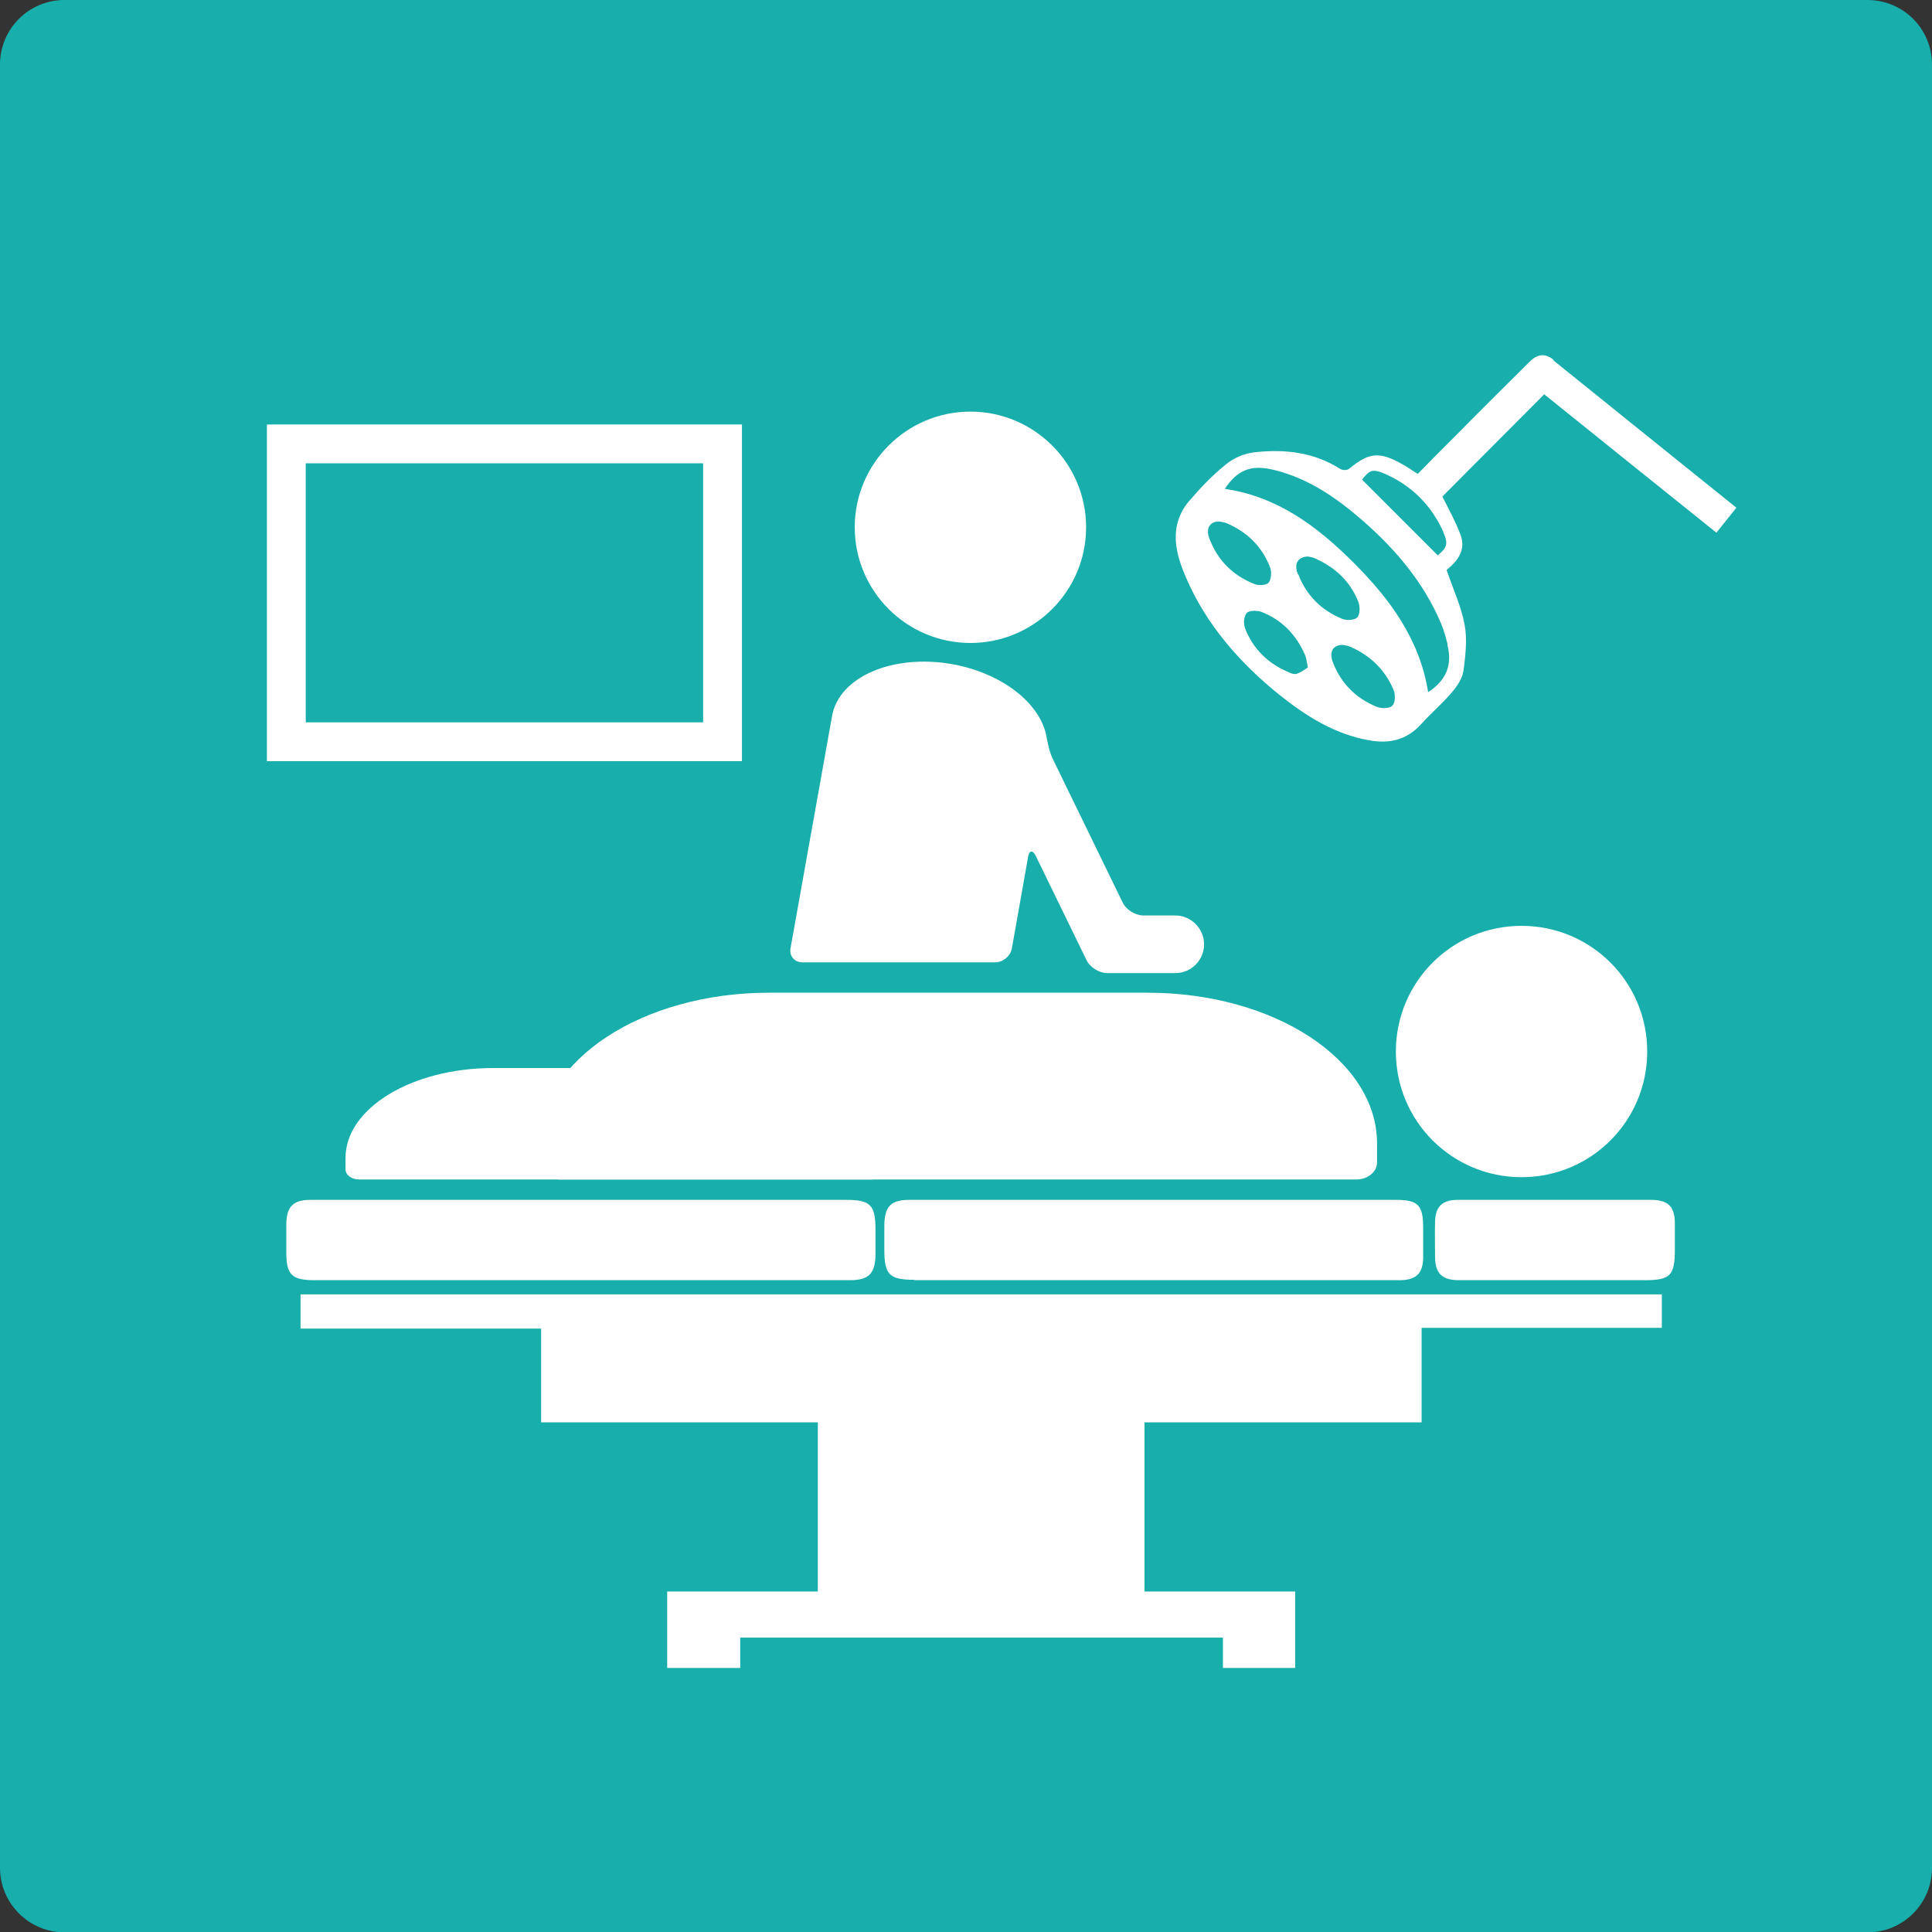
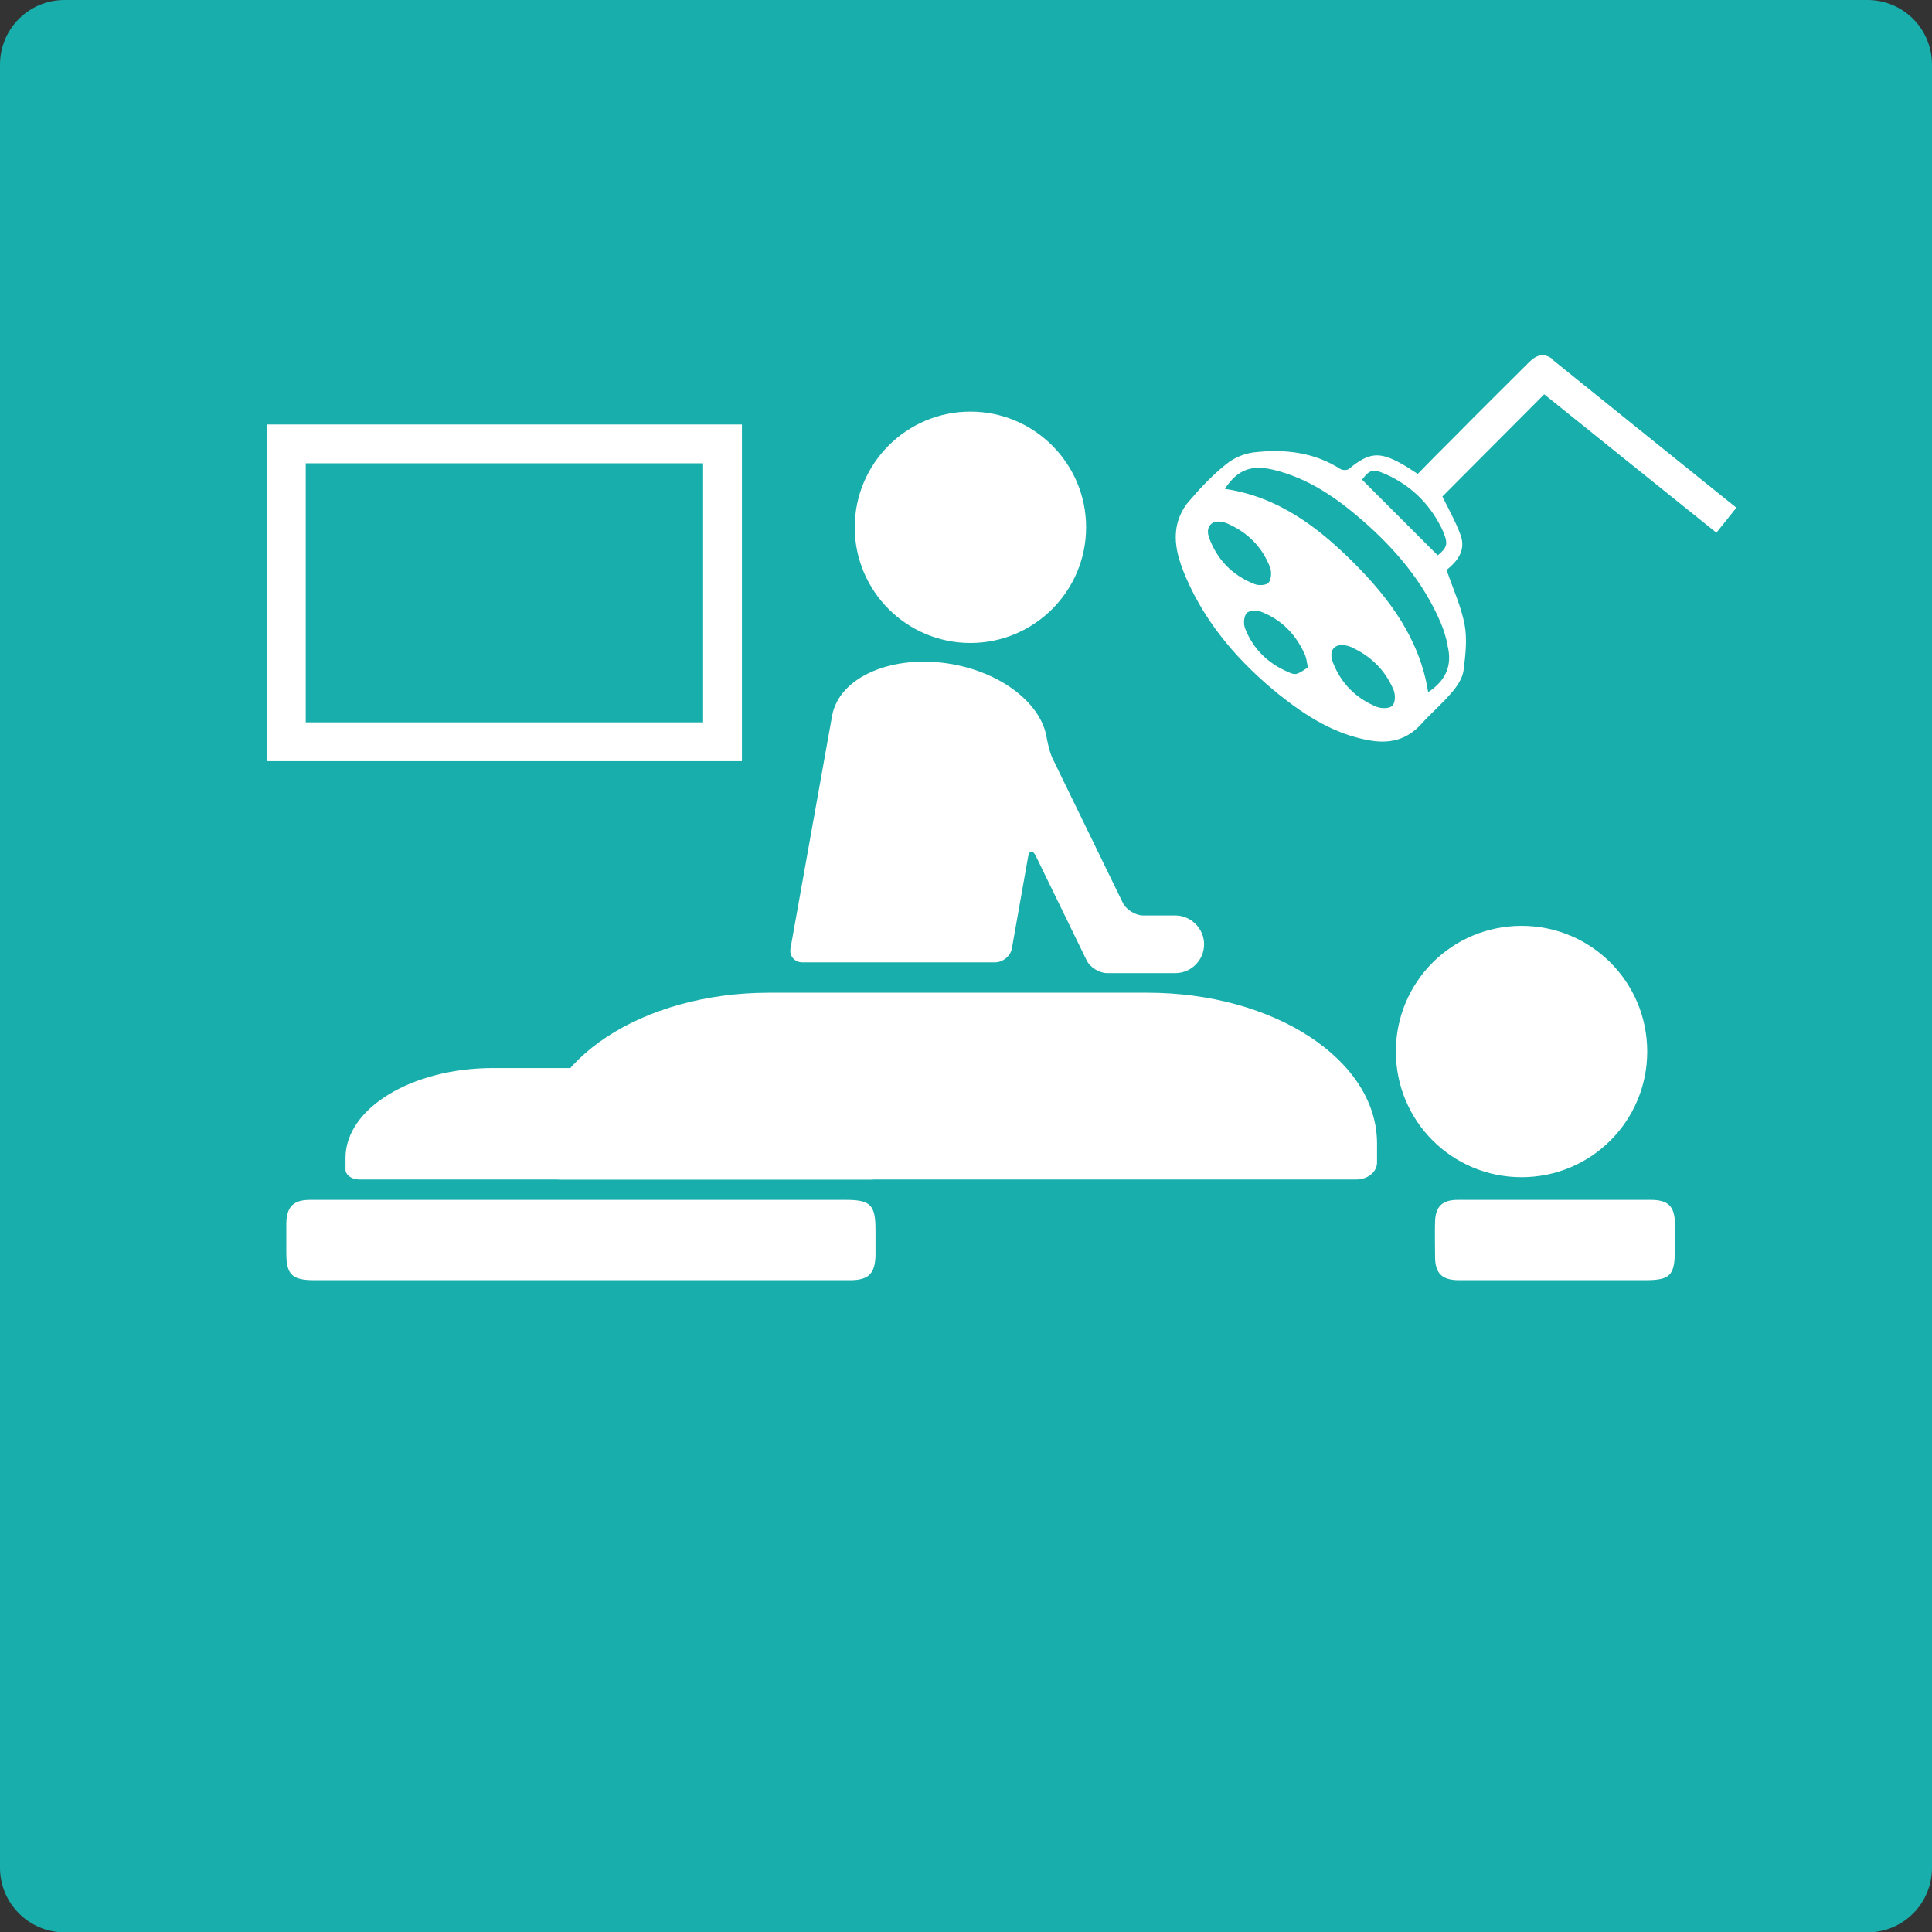
<svg xmlns="http://www.w3.org/2000/svg" id="_レイヤー_2" data-name="レイヤー 2" viewBox="0 0 50.27 50.27">
  <rect x="0" y="0" width="50.27" height="50.27" fill="#333333" stroke="none" />
  <defs>
    <style>
      .cls-1 {
        fill: none;
        stroke: #fff;
        stroke-miterlimit: 10;
        stroke-width: 1.01px;
      }

      .cls-2 {
        fill: #17aeab;
      }

      .cls-2, .cls-3 {
        stroke-width: 0px;
      }

      .cls-3 {
        fill: #fff;
      }
    </style>
  </defs>
  <g id="_レイヤー_1-2" data-name="レイヤー 1">
    <g>
      <path class="cls-2" d="m1.68,0h46.91c.93,0,1.68.75,1.68,1.68v46.92c0,.93-.75,1.68-1.68,1.68H1.68c-.92,0-1.68-.75-1.68-1.68V1.68C0,.75.75,0,1.68,0Z" />
      <g>
        <g>
-           <path class="cls-3" d="m7.82,34.57h6.26v2.44h7.2v4.4h-3.92v1.99h1.9v-.79h12.56v.79h1.88v-1.99h-3.92v-4.4h7.21v-2.46h6.25v-.87H7.82v.89Z" />
-           <path class="cls-3" d="m40.42,9.36c-.23-.18-.42-.15-.64.07-.63.63-1.27,1.26-1.9,1.9-.33.33-.66.66-.99,1-.15-.09-.27-.18-.4-.25-.6-.34-.87-.31-1.39.12-.05.04-.17.04-.23,0-.69-.44-1.46-.52-2.24-.43-.26.03-.54.15-.74.32-.35.28-.66.61-.96.96-.14.16-.25.38-.3.59-.11.48.04.95.23,1.39.53,1.23,1.4,2.22,2.43,3.05.69.55,1.43,1.02,2.32,1.18.53.1.99,0,1.37-.42.26-.29.56-.54.8-.83.14-.16.27-.36.3-.56.05-.39.1-.81.03-1.19-.09-.48-.3-.93-.47-1.43.26-.21.52-.5.36-.92-.13-.35-.31-.67-.47-.99.87-.87,1.75-1.76,2.65-2.66,1.48,1.19,2.97,2.39,4.48,3.6.18-.22.35-.44.52-.65-1.61-1.29-3.19-2.57-4.77-3.84Zm-8.96,4.63c-.09-.25.03-.43.27-.42.05.01.12.02.18.04.54.23.93.61,1.14,1.16.04.11.03.3-.04.39-.06.07-.26.08-.36.04-.57-.22-.98-.63-1.19-1.21Zm2.29,3.54c-.06.02-.15,0-.22-.04-.53-.22-.92-.6-1.13-1.13-.05-.12-.04-.32.04-.41.06-.07.27-.07.38-.03.54.21.91.6,1.14,1.13.03.07.04.16.07.32-.09.05-.18.13-.29.16Zm.02-2.59c-.11-.27,0-.45.26-.46.05.01.14.02.21.06.51.23.89.59,1.1,1.11.05.12.05.33-.02.41-.07.08-.29.09-.4.04-.54-.22-.93-.61-1.14-1.16Zm2.46,3.42c-.07.08-.29.08-.41.03-.54-.22-.93-.61-1.14-1.16-.1-.27,0-.45.26-.45.05.01.13.02.2.05.52.23.9.6,1.12,1.12.05.12.05.33-.03.41Zm1.43-1.58c.14.53-.04.93-.5,1.23-.22-1.38-1-2.43-1.94-3.37-.94-.94-1.98-1.72-3.35-1.92.33-.5.69-.64,1.29-.49.89.22,1.61.72,2.29,1.31.86.75,1.59,1.61,2.04,2.67.08.18.13.38.18.57Zm-.11-2.94c.14.31.1.41-.14.61-.67-.67-1.32-1.32-1.97-1.97.2-.26.28-.29.62-.14.69.31,1.19.82,1.5,1.51Z" />
+           <path class="cls-3" d="m40.42,9.36c-.23-.18-.42-.15-.64.07-.63.63-1.27,1.26-1.9,1.9-.33.33-.66.66-.99,1-.15-.09-.27-.18-.4-.25-.6-.34-.87-.31-1.39.12-.05.04-.17.04-.23,0-.69-.44-1.46-.52-2.24-.43-.26.03-.54.15-.74.32-.35.28-.66.61-.96.96-.14.16-.25.38-.3.59-.11.48.04.95.23,1.39.53,1.23,1.4,2.22,2.43,3.05.69.55,1.43,1.02,2.32,1.18.53.1.99,0,1.37-.42.26-.29.56-.54.8-.83.14-.16.27-.36.3-.56.05-.39.1-.81.03-1.19-.09-.48-.3-.93-.47-1.43.26-.21.52-.5.36-.92-.13-.35-.31-.67-.47-.99.87-.87,1.75-1.76,2.65-2.66,1.48,1.19,2.97,2.39,4.48,3.6.18-.22.35-.44.52-.65-1.61-1.29-3.19-2.57-4.77-3.84Zm-8.96,4.63c-.09-.25.03-.43.27-.42.05.01.12.02.18.04.54.23.93.61,1.14,1.16.04.11.03.3-.04.39-.06.07-.26.08-.36.04-.57-.22-.98-.63-1.19-1.21Zm2.29,3.54c-.06.02-.15,0-.22-.04-.53-.22-.92-.6-1.13-1.13-.05-.12-.04-.32.04-.41.06-.07.27-.07.38-.03.54.21.91.6,1.14,1.13.03.07.04.16.07.32-.09.05-.18.13-.29.16Zm.02-2.59Zm2.46,3.42c-.07.08-.29.08-.41.03-.54-.22-.93-.61-1.14-1.16-.1-.27,0-.45.26-.45.05.01.13.02.2.05.52.23.9.6,1.12,1.12.05.12.05.33-.03.41Zm1.43-1.58c.14.53-.04.93-.5,1.23-.22-1.38-1-2.43-1.94-3.37-.94-.94-1.98-1.72-3.35-1.92.33-.5.69-.64,1.29-.49.89.22,1.61.72,2.29,1.31.86.75,1.59,1.61,2.04,2.67.08.18.13.38.18.57Zm-.11-2.94c.14.31.1.41-.14.61-.67-.67-1.32-1.32-1.97-1.97.2-.26.28-.29.62-.14.69.31,1.19.82,1.5,1.51Z" />
          <path class="cls-3" d="m15.08,33.31c.08,0,.16,0,.24,0,2.27,0,4.53,0,6.8,0,.48,0,.65-.17.66-.65,0-.22,0-.44,0-.66,0-.65-.13-.78-.77-.78-3.45,0-6.9,0-10.35,0-1.2,0-2.39,0-3.59,0-.44,0-.61.18-.62.61,0,.26,0,.51,0,.77,0,.57.15.71.73.71,2.3,0,4.6,0,6.9,0Z" />
-           <path class="cls-3" d="m23.8,33.31c4.16,0,8.32,0,12.48,0,.06,0,.12,0,.17,0,.4-.01.57-.18.58-.57,0-.27,0-.53,0-.8,0-.58-.13-.72-.71-.72-2.09,0-4.18,0-6.28,0-2.13,0-4.25,0-6.38,0-.48,0-.64.17-.65.65,0,.22,0,.44,0,.66,0,.64.14.77.78.77Z" />
          <path class="cls-3" d="m42.96,31.22c-.83,0-1.65,0-2.48,0-.85,0-1.7,0-2.55,0-.4,0-.58.17-.59.57-.01.3,0,.6,0,.91,0,.43.18.61.62.61.46,0,.93,0,1.39,0,1.15,0,2.3,0,3.45,0,.66,0,.78-.12.78-.8,0-.22,0-.44,0-.66,0-.46-.17-.63-.63-.63Z" />
          <path class="cls-3" d="m25.89,25.04c.21,0,.41-.17.44-.37l.42-2.37c.03-.18.12-.19.2-.03l1.32,2.71c.09.19.33.34.54.34h1.77c.42,0,.75-.34.75-.75s-.34-.75-.75-.75h-.83c-.21,0-.45-.15-.54-.34l-1.82-3.74c-.08-.16-.14-.45-.17-.62-.18-.84-1.16-1.61-2.45-1.84-1.54-.27-2.94.33-3.12,1.35l-1.08,6.04c-.04.2.1.37.31.37h5.01Z" />
          <path class="cls-3" d="m25.25,16.73c1.66,0,3.01-1.35,3.01-3.01s-1.35-3.01-3.01-3.01-3.01,1.35-3.01,3.01,1.35,3.01,3.01,3.01Z" />
          <rect class="cls-1" x="7.45" y="11.55" width="11.35" height="7.75" />
        </g>
        <path class="cls-3" d="m39.59,30.63c-1.81,0-3.27-1.46-3.27-3.27s1.46-3.27,3.27-3.27c1.81,0,3.27,1.46,3.27,3.27s-1.46,3.27-3.27,3.27Z" />
        <path class="cls-3" d="m20.01,25.83h9.85c3.29,0,5.97,1.75,5.97,3.92v.5c0,.24-.24.44-.54.44H14.58c-.3,0-.54-.2-.54-.44v-.5c0-2.16,2.67-3.92,5.97-3.92Z" />
        <path class="cls-3" d="m12.84,27.79h6.34c2.12,0,3.84,1.05,3.84,2.34v.3c0,.15-.15.26-.35.26h-13.33c-.19,0-.35-.12-.35-.26v-.3c0-1.29,1.72-2.34,3.84-2.34Z" />
      </g>
    </g>
  </g>
</svg>